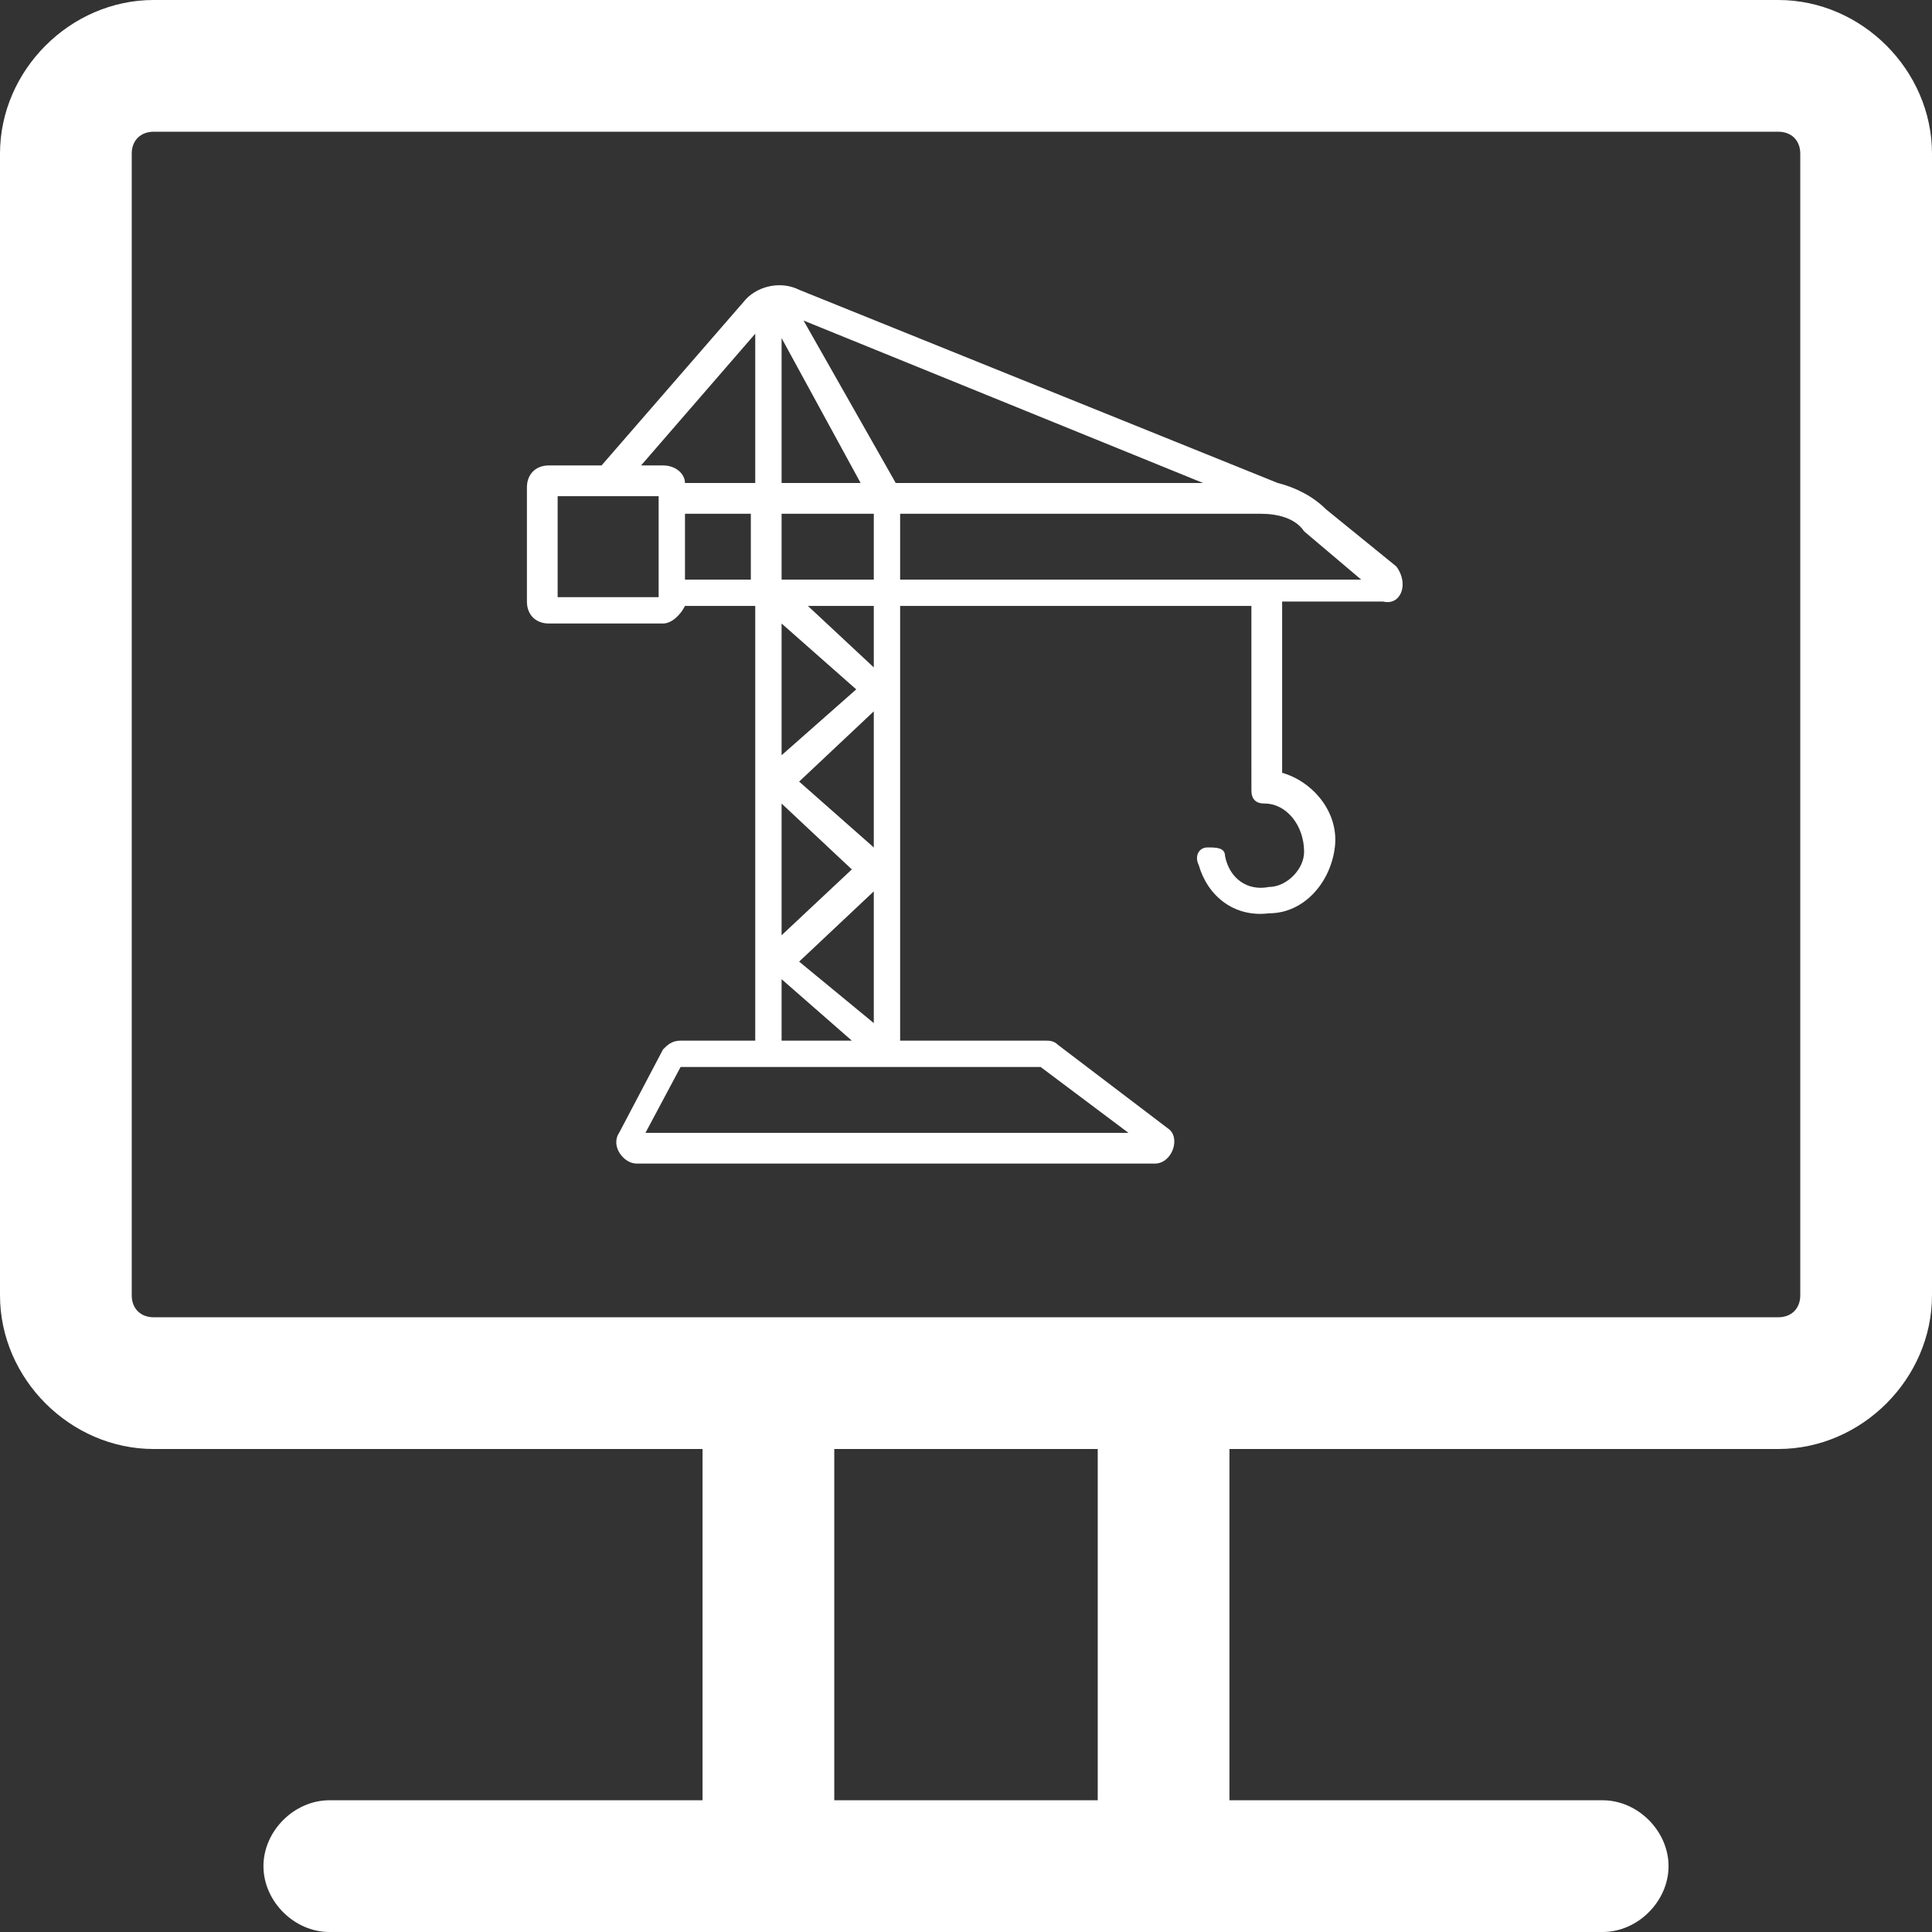
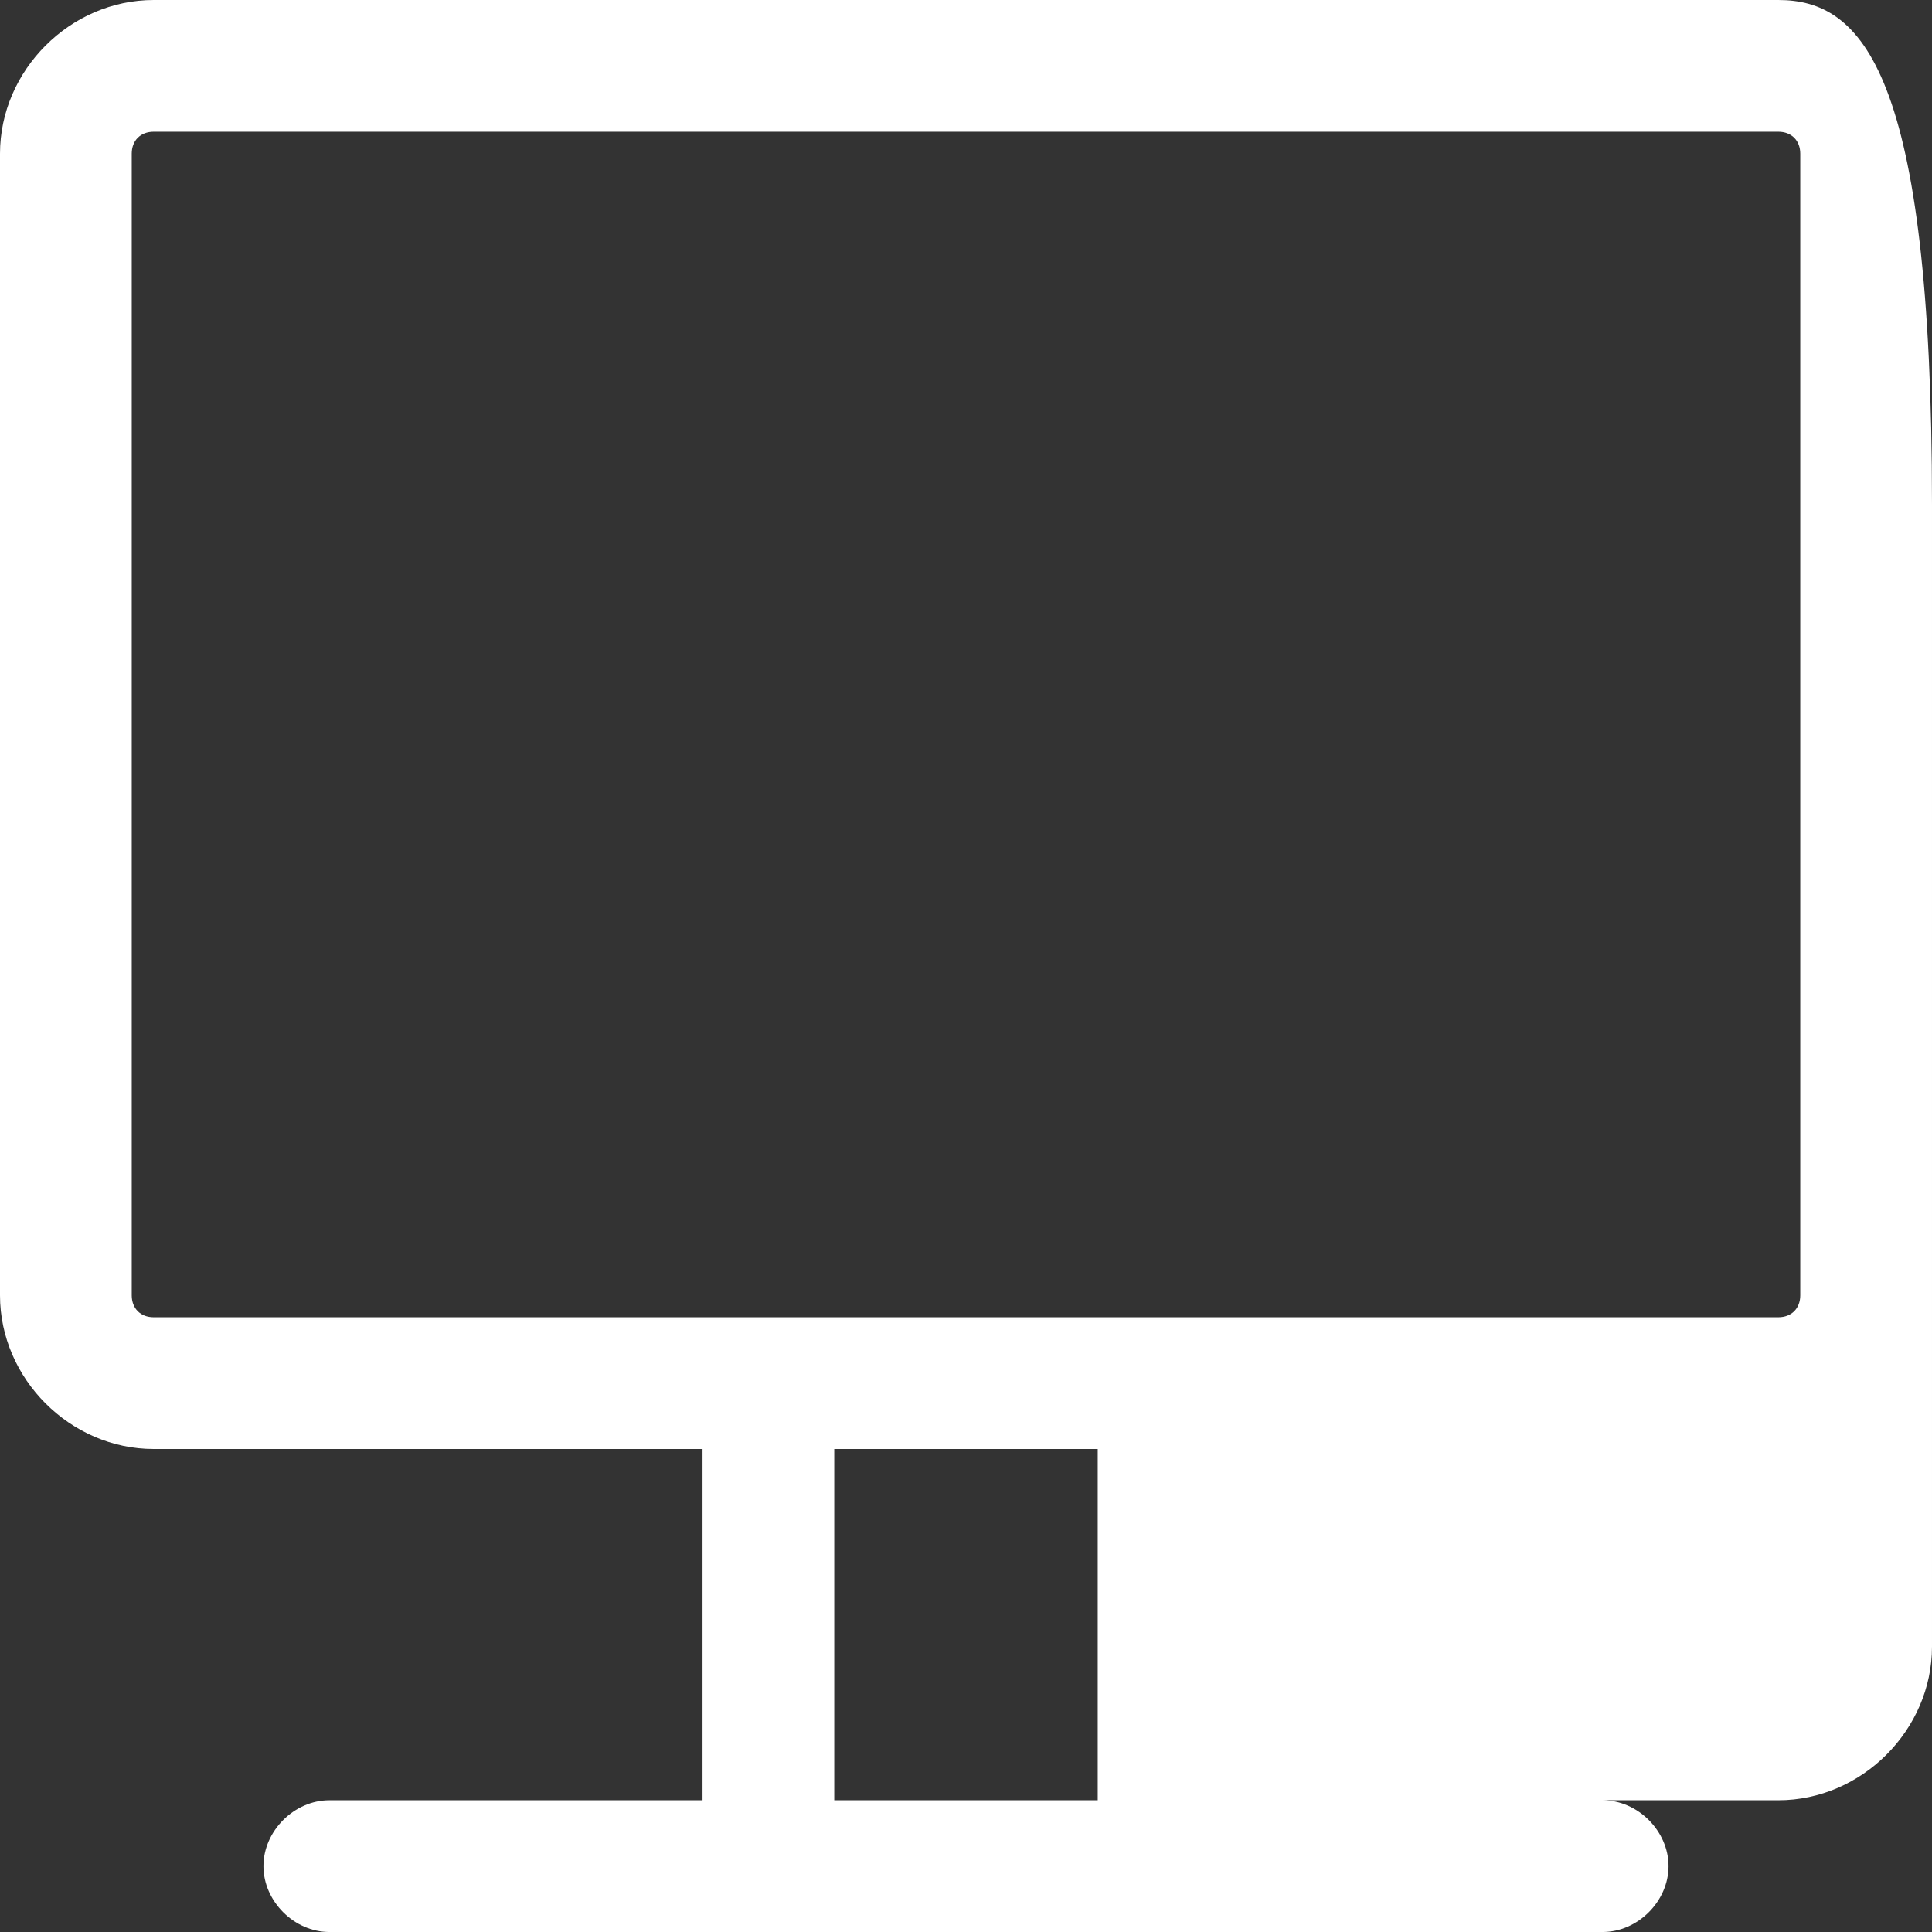
<svg xmlns="http://www.w3.org/2000/svg" t="1648799153146" class="icon" viewBox="0 0 1024 1024" version="1.1" p-id="19442" width="200" height="200">
  <rect x="0" y="0" width="1024" height="1024" fill="#333333" stroke="none" />
  <defs>
    <style type="text/css">@font-face { font-family: feedback-iconfont; src: url("//at.alicdn.com/t/font_1031158_u69w8yhxdu.woff2?t=1630033759944") format("woff2"), url("//at.alicdn.com/t/font_1031158_u69w8yhxdu.woff?t=1630033759944") format("woff"), url("//at.alicdn.com/t/font_1031158_u69w8yhxdu.ttf?t=1630033759944") format("truetype"); }
</style>
  </defs>
-   <path d="M942.545 0h-861.091C37.236 0 0 37.236 0 81.455v605.091C0 730.764 37.236 768 81.455 768H372.364v186.182H174.545c-18.618 0-34.909 16.291-34.909 34.909S155.927 1024 174.545 1024h674.909c18.618 0 34.909-16.291 34.909-34.909s-16.291-34.909-34.909-34.909H651.636v-186.182h290.909c44.218 0 81.455-37.236 81.455-81.455v-605.091C1024 37.236 986.764 0 942.545 0zM581.818 954.182h-139.636v-186.182h139.636v186.182z m372.364-267.636c0 6.982-4.655 11.636-11.636 11.636h-861.091c-6.982 0-11.636-4.655-11.636-11.636v-605.091c0-6.982 4.655-11.636 11.636-11.636h861.091c6.982 0 11.636 4.655 11.636 11.636v605.091z" p-id="19443" fill="#ffffff" />
-   <path d="M740.073 300.218l-37.236-30.255c-6.982-6.982-16.291-11.636-25.6-13.964L423.564 153.6c-9.309-4.655-20.945-2.327-27.927 4.655l-76.8 88.436h-27.927c-6.982 0-11.636 4.655-11.636 11.636v60.509c0 6.982 4.655 11.636 11.636 11.636h60.509c4.655 0 9.309-4.655 11.636-9.309h37.236v230.4h-39.564c-4.655 0-6.982 2.327-9.309 4.655l-23.273 44.218c-4.655 6.982 2.327 16.291 9.309 16.291h274.618c9.309 0 13.964-13.964 6.982-18.618l-58.182-44.218c-2.327-2.327-4.655-2.327-6.982-2.327h-76.8v-230.4h186.182V418.909c0 4.655 2.327 6.982 6.982 6.982 11.636 0 20.945 11.636 20.945 25.6 0 9.309-9.309 18.618-18.618 18.618-11.636 2.327-20.945-4.655-23.273-16.291 0-4.655-4.655-4.655-9.309-4.655s-6.982 4.655-4.655 9.309c4.655 16.291 18.618 27.927 37.236 25.6 18.618 0 32.582-16.291 34.909-34.909 2.327-18.618-11.636-34.909-27.927-39.564v-90.764h53.527c9.309 2.327 13.964-9.309 6.982-18.618zM637.673 256h-162.909l-48.873-86.109 211.782 86.109z m-223.418-76.8l41.891 76.8h-41.891V179.2z m0 93.091h48.873v34.909h-48.873v-34.909z m48.873 48.873v32.582l-34.909-32.582h34.909z m-48.873 9.309l39.564 34.909-39.564 34.909v-69.818z m48.873 46.545v72.145l-39.564-34.909 39.564-37.236z m-48.873 48.873l37.236 34.909-37.236 34.909v-69.818z m48.873 46.545v69.818l-39.564-32.582 39.564-37.236z m-48.873 46.545l37.236 32.582h-37.236v-32.582zM349.091 316.509h-53.527v-53.527H349.091v53.527z m2.327-69.818h-11.636l60.509-69.818V256h-37.236c0-4.655-4.655-9.309-11.636-9.309z m11.636 60.509v-34.909h34.909v34.909h-34.909z m188.509 258.327l46.545 34.909h-256l18.618-34.909h190.836z m-74.473-258.327v-34.909h190.836c9.309 0 18.618 2.327 23.273 9.309l30.255 25.6H477.091z" p-id="19444" fill="#ffffff" />
+   <path d="M942.545 0h-861.091C37.236 0 0 37.236 0 81.455v605.091C0 730.764 37.236 768 81.455 768H372.364v186.182H174.545c-18.618 0-34.909 16.291-34.909 34.909S155.927 1024 174.545 1024h674.909c18.618 0 34.909-16.291 34.909-34.909s-16.291-34.909-34.909-34.909H651.636h290.909c44.218 0 81.455-37.236 81.455-81.455v-605.091C1024 37.236 986.764 0 942.545 0zM581.818 954.182h-139.636v-186.182h139.636v186.182z m372.364-267.636c0 6.982-4.655 11.636-11.636 11.636h-861.091c-6.982 0-11.636-4.655-11.636-11.636v-605.091c0-6.982 4.655-11.636 11.636-11.636h861.091c6.982 0 11.636 4.655 11.636 11.636v605.091z" p-id="19443" fill="#ffffff" />
</svg>